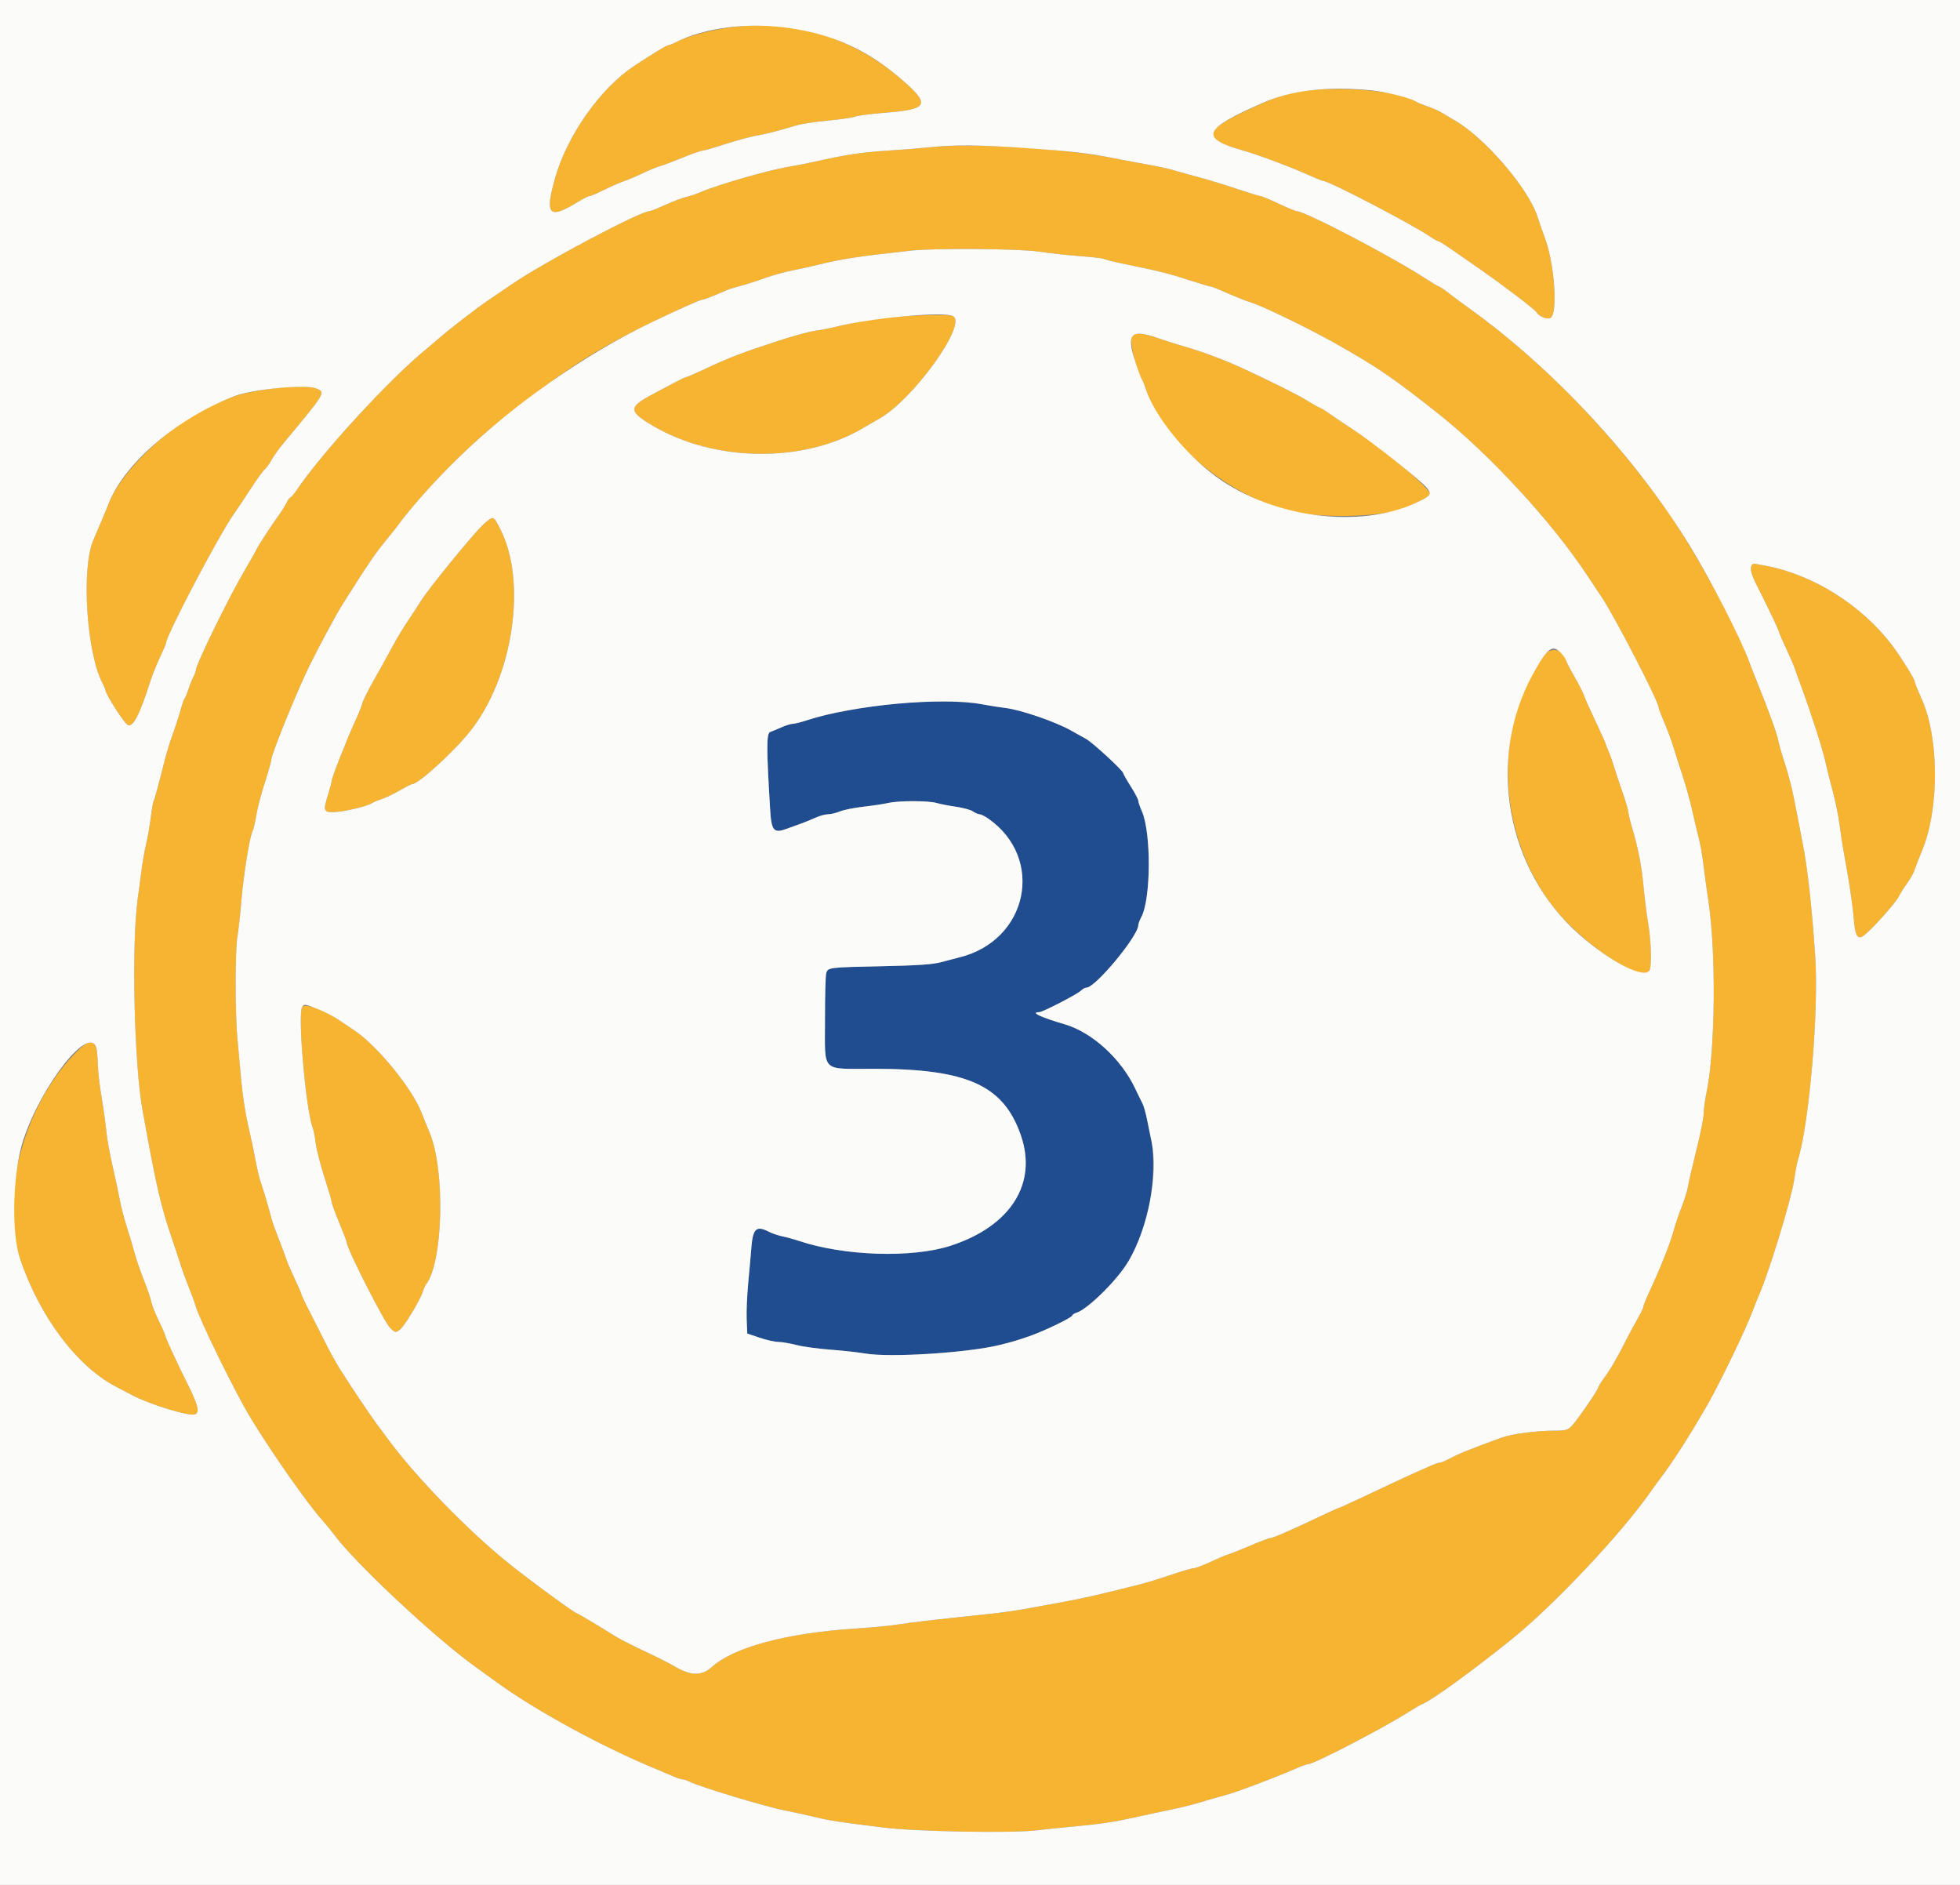
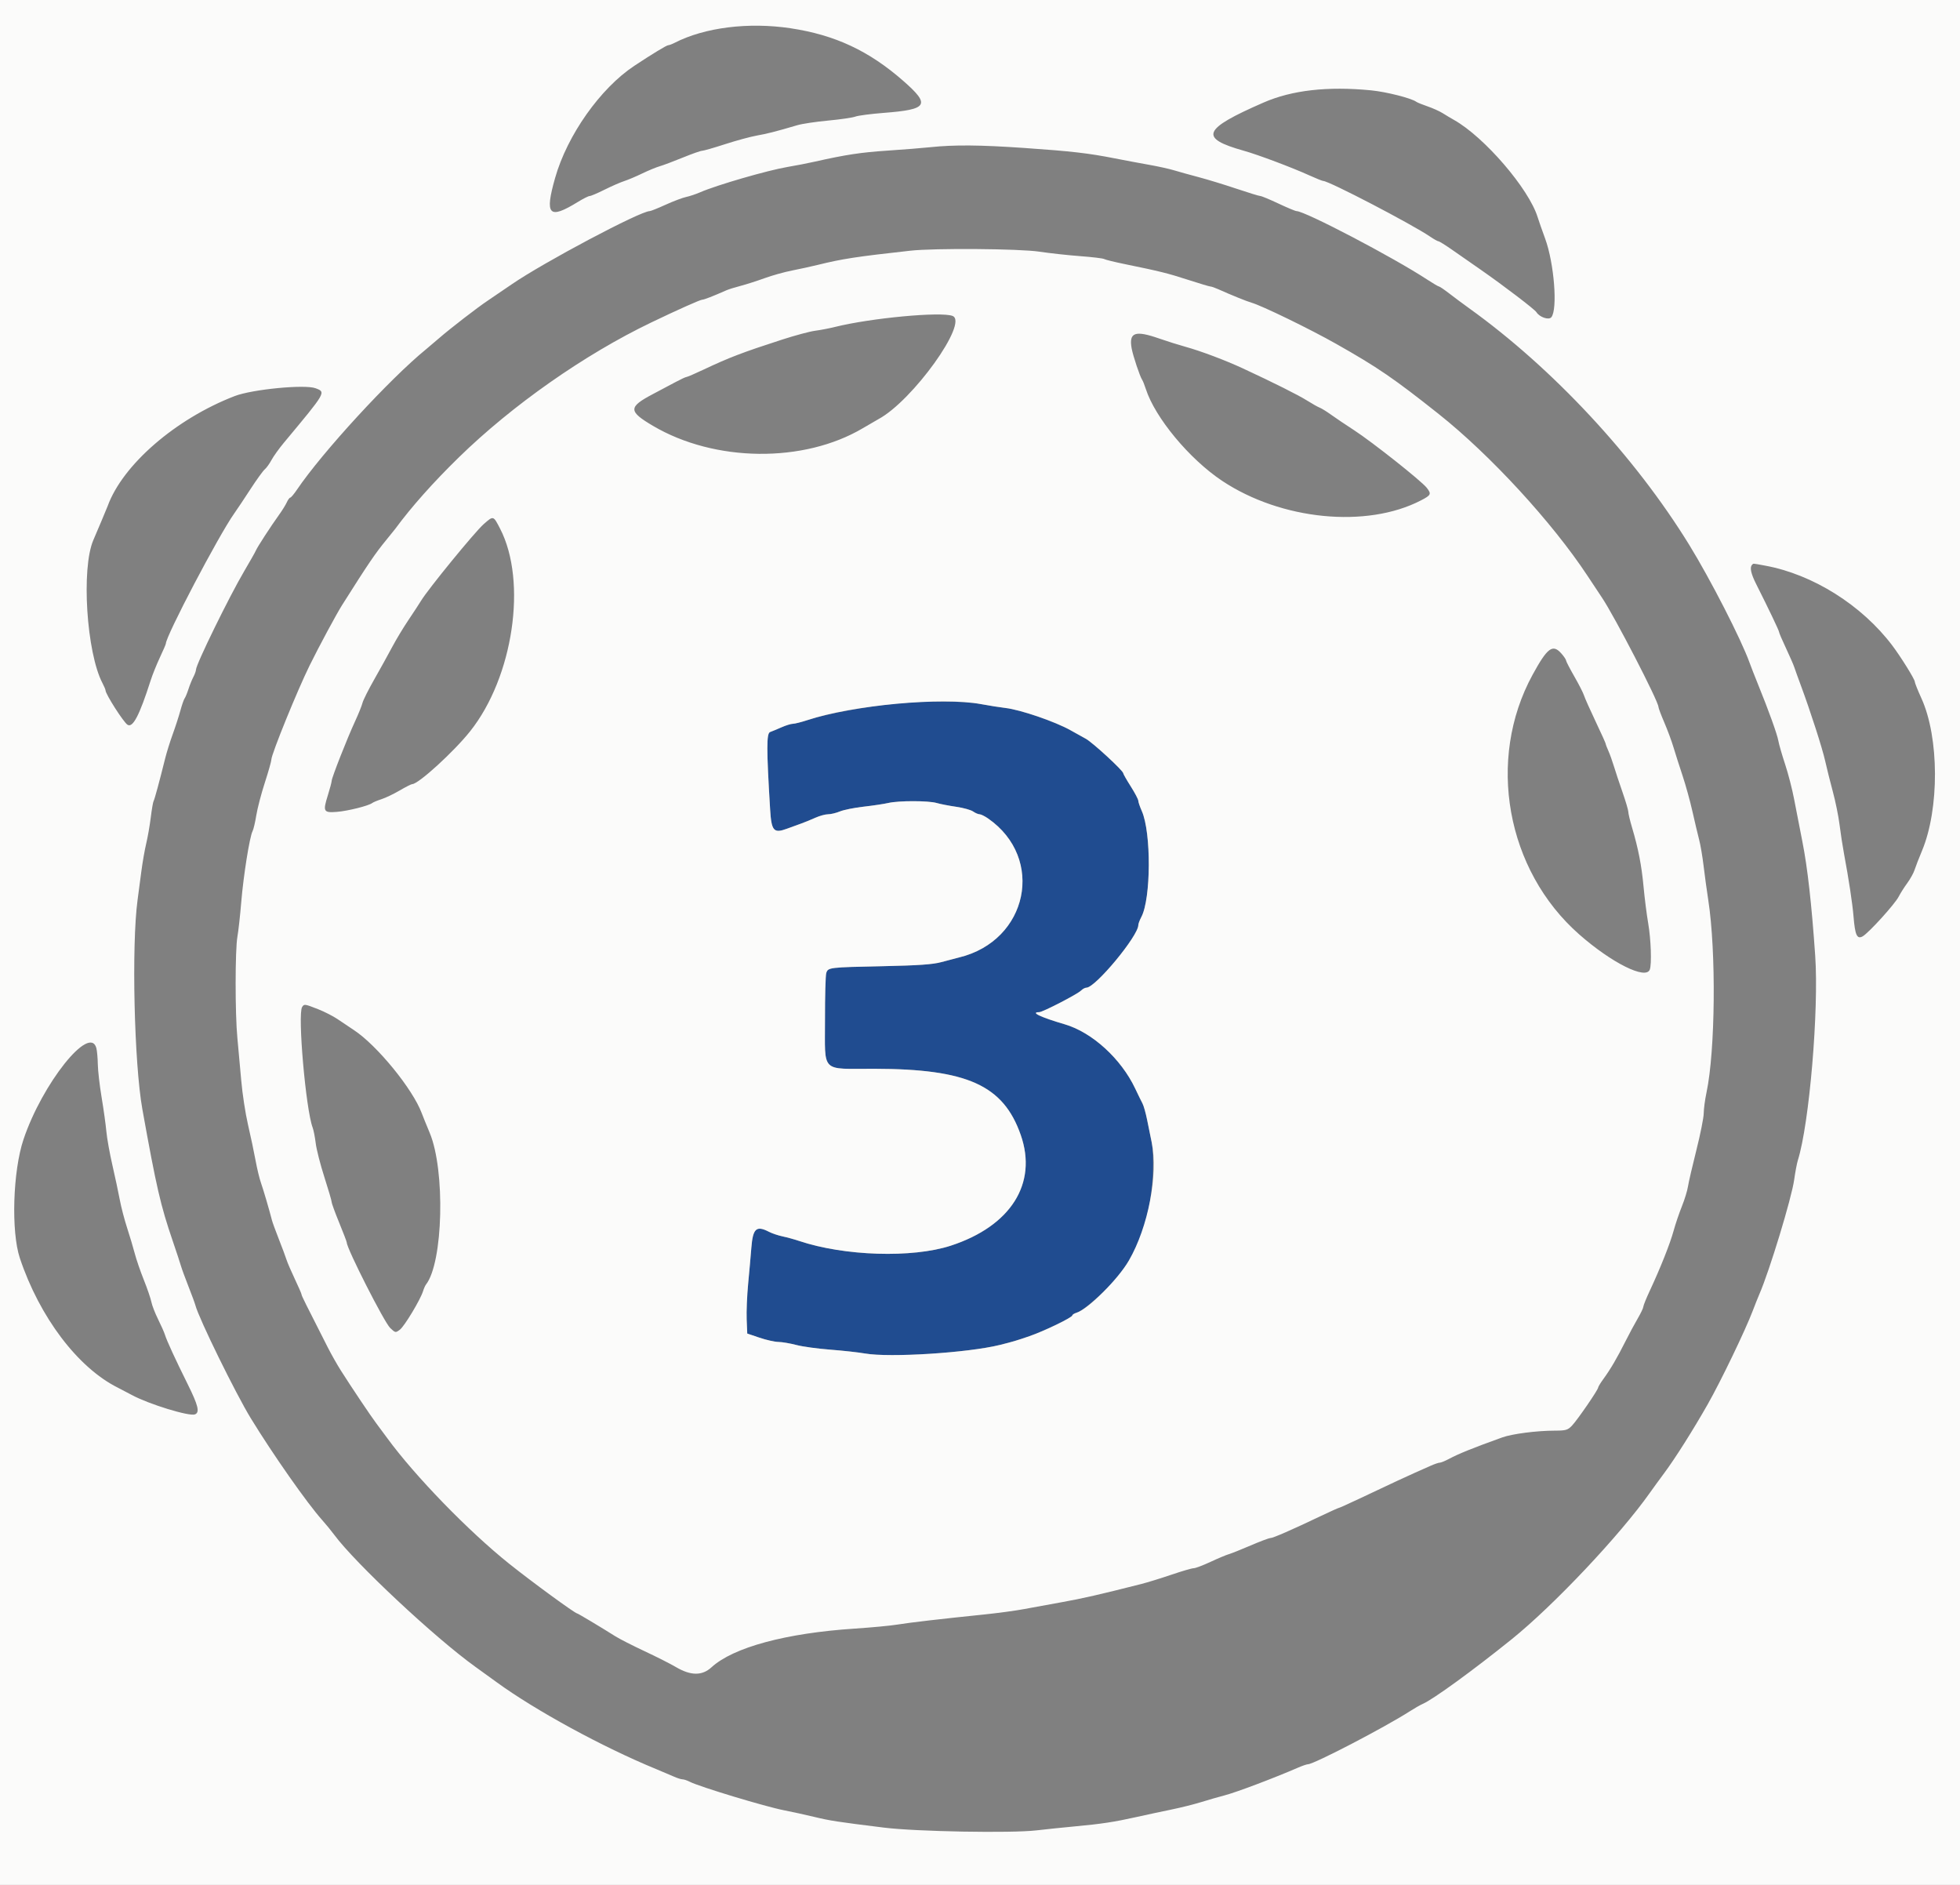
<svg xmlns="http://www.w3.org/2000/svg" id="svg" version="1.1" width="400" height="384.615" viewBox="0, 0, 400,384.615">
  <rect x="0" y="0" width="400" height="384.615" fill="#808080" stroke="none" />
  <g id="svgg">
-     <path id="path0" d="M147.837 5.771 C 143.873 6.411,140.016 7.537,137.692 8.732 C 137.163 9.003,136.570 9.227,136.373 9.228 C 136.043 9.231,133.115 11.008,129.456 13.427 C 122.530 18.007,115.764 27.582,113.287 36.313 C 111.125 43.929,112.006 44.853,117.945 41.199 C 119.016 40.539,120.094 40.000,120.341 40.000 C 120.587 40.000,121.952 39.418,123.375 38.707 C 124.798 37.996,126.601 37.207,127.383 36.953 C 128.165 36.700,129.820 36.001,131.061 35.400 C 132.301 34.799,133.912 34.134,134.639 33.923 C 135.366 33.712,137.486 32.916,139.348 32.155 C 141.211 31.393,142.978 30.769,143.274 30.769 C 143.571 30.769,145.681 30.163,147.964 29.423 C 150.247 28.683,153.154 27.894,154.423 27.669 C 156.577 27.289,158.364 26.832,162.732 25.544 C 163.706 25.256,166.537 24.832,169.024 24.601 C 171.511 24.369,174.003 24.005,174.561 23.792 C 175.120 23.579,177.740 23.237,180.385 23.032 C 189.366 22.336,189.935 21.418,184.398 16.555 C 173.987 7.413,161.142 3.625,147.837 5.771 M266.731 18.471 C 262.951 18.879,259.754 19.960,253.768 22.855 C 245.384 26.910,245.398 28.390,253.846 30.762 C 256.756 31.579,263.659 34.174,267.236 35.796 C 268.603 36.416,269.867 36.923,270.045 36.923 C 271.204 36.923,288.074 45.710,291.879 48.295 C 292.636 48.810,293.389 49.231,293.553 49.231 C 293.716 49.231,294.931 49.983,296.252 50.902 C 297.573 51.821,300.246 53.682,302.193 55.037 C 306.868 58.292,313.195 63.116,313.562 63.708 C 314.194 64.724,316.077 65.363,316.596 64.738 C 317.919 63.145,317.179 53.720,315.338 48.699 C 314.708 46.982,314.021 45.017,313.810 44.332 C 312.030 38.534,302.933 27.956,296.728 24.470 C 296.095 24.114,295.058 23.495,294.423 23.094 C 293.788 22.694,292.404 22.070,291.346 21.709 C 290.288 21.348,289.250 20.925,289.038 20.770 C 286.261 18.735,275.030 17.577,266.731 18.471 M189.886 30.035 C 188.237 30.209,184.302 30.523,181.141 30.733 C 175.705 31.094,172.580 31.567,166.346 32.973 C 164.865 33.307,162.356 33.796,160.769 34.059 C 156.753 34.726,146.239 37.771,142.885 39.239 C 142.038 39.610,140.744 40.042,140.008 40.199 C 139.272 40.356,137.390 41.068,135.825 41.781 C 134.261 42.494,132.807 43.077,132.595 43.077 C 130.667 43.077,110.878 53.574,104.423 58.021 C 102.731 59.187,100.567 60.660,99.615 61.293 C 97.455 62.732,91.944 66.982,89.582 69.032 C 88.603 69.882,87.421 70.887,86.954 71.266 C 79.580 77.265,65.774 92.277,60.616 99.904 C 60.008 100.803,59.389 101.538,59.240 101.538 C 59.091 101.538,58.770 101.977,58.525 102.513 C 58.281 103.049,57.554 104.218,56.909 105.109 C 55.299 107.337,52.495 111.657,52.222 112.331 C 52.098 112.635,51.028 114.529,49.843 116.538 C 46.763 121.764,40.003 135.571,39.998 136.649 C 39.996 136.906,39.756 137.575,39.463 138.136 C 39.170 138.697,38.716 139.822,38.454 140.636 C 38.191 141.450,37.844 142.288,37.683 142.500 C 37.521 142.712,37.129 143.837,36.812 145.000 C 36.494 146.163,35.790 148.335,35.246 149.827 C 34.703 151.318,34.002 153.568,33.690 154.827 C 32.512 159.569,31.542 163.145,31.345 163.463 C 31.233 163.644,30.974 165.146,30.770 166.800 C 30.565 168.454,30.148 170.846,29.842 172.115 C 29.536 173.385,29.083 175.981,28.836 177.885 C 28.588 179.788,28.245 182.385,28.074 183.654 C 26.826 192.906,27.381 217.033,29.055 226.346 C 31.926 242.318,32.773 245.991,35.266 253.269 C 35.990 255.385,36.732 257.635,36.914 258.269 C 37.097 258.904,37.793 260.808,38.461 262.500 C 39.129 264.192,39.766 265.923,39.877 266.346 C 40.581 269.041,48.075 284.323,51.187 289.410 C 55.689 296.768,62.693 306.757,65.733 310.155 C 66.508 311.022,67.620 312.379,68.204 313.170 C 72.468 318.952,88.783 334.215,97.005 340.112 C 98.123 340.915,100.077 342.327,101.346 343.251 C 109.273 349.024,122.985 356.496,133.846 360.962 C 135.221 361.528,136.892 362.235,137.558 362.534 C 138.225 362.832,139.004 363.078,139.289 363.079 C 139.574 363.081,140.240 363.304,140.769 363.575 C 142.748 364.590,156.206 368.660,160.028 369.399 C 161.599 369.703,164.356 370.306,166.154 370.740 C 169.440 371.532,170.836 371.747,180.385 372.929 C 186.983 373.746,206.371 374.096,211.538 373.492 C 213.548 373.257,217.096 372.889,219.423 372.673 C 224.838 372.171,227.403 371.781,231.923 370.772 C 233.933 370.323,237.135 369.638,239.038 369.249 C 240.942 368.860,243.712 368.166,245.192 367.708 C 246.673 367.249,248.778 366.645,249.869 366.364 C 252.222 365.760,259.946 362.847,264.883 360.701 C 265.770 360.316,266.694 360.000,266.935 360.000 C 268.131 360.000,282.631 352.459,287.692 349.205 C 288.644 348.593,289.845 347.908,290.361 347.682 C 292.507 346.743,300.559 340.893,308.462 334.531 C 317.077 327.595,330.605 313.262,336.731 304.579 C 337.365 303.680,338.668 301.892,339.625 300.607 C 341.864 297.599,345.501 291.848,348.520 286.538 C 351.162 281.893,356.186 271.464,357.691 267.500 C 358.173 266.231,358.794 264.673,359.071 264.038 C 361.093 259.409,365.637 244.477,366.152 240.769 C 366.373 239.183,366.716 237.365,366.916 236.731 C 369.252 229.296,371.217 206.088,370.449 194.995 C 369.722 184.491,368.880 177.005,367.832 171.731 C 367.285 168.981,366.527 165.087,366.147 163.077 C 365.767 161.067,364.941 157.865,364.311 155.962 C 363.681 154.058,363.058 151.894,362.927 151.154 C 362.688 149.804,360.961 145.013,358.769 139.615 C 358.124 138.029,357.348 136.038,357.043 135.192 C 354.407 127.871,345.553 111.682,339.730 103.534 C 328.284 87.520,314.304 73.288,299.801 62.885 C 298.621 62.038,296.817 60.697,295.792 59.904 C 294.767 59.111,293.814 58.462,293.674 58.462 C 293.534 58.462,292.430 57.813,291.220 57.019 C 284.359 52.521,266.328 43.077,264.600 43.077 C 264.371 43.077,262.713 42.385,260.915 41.538 C 259.118 40.692,257.452 40.000,257.214 40.000 C 256.975 40.000,254.779 39.327,252.333 38.504 C 249.886 37.682,246.413 36.620,244.615 36.146 C 242.817 35.671,240.557 35.043,239.592 34.750 C 238.627 34.457,236.377 33.959,234.592 33.644 C 232.807 33.329,229.615 32.730,227.500 32.315 C 217.078 30.267,198.399 29.135,189.886 30.035 M212.110 51.353 C 214.222 51.671,217.969 52.082,220.437 52.266 C 222.905 52.450,225.111 52.716,225.340 52.857 C 225.568 52.998,227.446 53.460,229.512 53.883 C 236.760 55.369,238.304 55.752,242.470 57.101 C 244.780 57.849,246.831 58.462,247.027 58.462 C 247.223 58.462,247.929 58.706,248.596 59.005 C 251.277 60.207,254.477 61.503,255.385 61.756 C 257.447 62.329,267.276 67.106,272.692 70.168 C 281.140 74.944,284.489 77.235,293.624 84.489 C 304.127 92.829,316.761 106.560,323.942 117.439 C 325.221 119.376,326.560 121.394,326.916 121.923 C 329.483 125.729,338.462 143.099,338.462 144.260 C 338.462 144.479,338.998 145.903,339.653 147.425 C 340.309 148.947,341.155 151.231,341.533 152.500 C 341.912 153.769,342.741 156.365,343.376 158.269 C 344.011 160.173,344.920 163.462,345.396 165.577 C 345.871 167.692,346.487 170.288,346.764 171.346 C 347.041 172.404,347.452 174.827,347.678 176.731 C 347.904 178.635,348.330 181.750,348.625 183.654 C 350.256 194.174,350.070 214.416,348.265 222.935 C 347.958 224.388,347.703 226.293,347.699 227.168 C 347.695 228.044,347.023 231.419,346.204 234.668 C 345.386 237.918,344.611 241.269,344.483 242.115 C 344.355 242.962,343.797 244.779,343.243 246.154 C 342.689 247.529,341.927 249.779,341.550 251.154 C 340.828 253.788,338.880 258.693,336.693 263.380 C 335.973 264.922,335.379 266.393,335.372 266.649 C 335.365 266.906,334.852 267.981,334.231 269.038 C 333.611 270.096,332.495 272.173,331.751 273.654 C 330.036 277.069,328.672 279.402,327.264 281.326 C 326.654 282.161,326.154 282.976,326.154 283.138 C 326.154 283.582,321.983 289.658,320.849 290.865 C 319.962 291.810,319.586 291.923,317.332 291.926 C 313.642 291.930,308.609 292.578,306.579 293.310 C 300.535 295.487,297.690 296.635,295.693 297.702 C 294.911 298.120,294.072 298.462,293.828 298.462 C 293.585 298.462,292.754 298.744,291.981 299.089 C 291.209 299.435,289.798 300.060,288.846 300.480 C 287.133 301.234,284.498 302.463,277.197 305.913 C 275.127 306.892,273.343 307.692,273.233 307.692 C 273.123 307.692,271.442 308.450,269.497 309.376 C 263.547 312.210,259.799 313.846,259.259 313.846 C 258.977 313.846,257.167 314.525,255.238 315.355 C 253.309 316.185,251.298 316.988,250.769 317.139 C 250.240 317.290,248.561 317.995,247.037 318.707 C 245.513 319.418,243.971 320.000,243.609 320.000 C 243.248 320.000,241.206 320.594,239.072 321.321 C 236.938 322.047,234.154 322.905,232.885 323.228 C 224.523 325.351,220.801 326.202,216.731 326.924 C 214.192 327.374,210.731 328.007,209.038 328.330 C 207.346 328.654,203.625 329.158,200.769 329.450 C 191.983 330.350,185.691 331.082,183.077 331.509 C 181.702 331.734,177.808 332.099,174.423 332.322 C 160.399 333.243,149.644 336.149,145.201 340.218 C 143.273 341.983,140.956 341.957,137.885 340.137 C 136.827 339.510,133.971 338.066,131.538 336.928 C 129.106 335.790,126.423 334.422,125.577 333.887 C 122.663 332.048,117.954 329.231,117.793 329.231 C 117.358 329.231,108.538 322.783,103.900 319.074 C 95.601 312.438,84.703 301.212,79.038 293.465 C 78.404 292.597,77.402 291.246,76.811 290.462 C 75.653 288.925,71.703 283.037,69.536 279.615 C 68.799 278.452,67.623 276.375,66.923 275.000 C 62.309 265.938,61.543 264.394,61.541 264.149 C 61.540 263.999,60.923 262.578,60.170 260.993 C 59.418 259.408,58.651 257.627,58.466 257.036 C 58.281 256.445,57.585 254.577,56.919 252.885 C 56.254 251.192,55.621 249.462,55.512 249.038 C 54.959 246.873,53.734 242.704,53.252 241.346 C 52.951 240.500,52.452 238.423,52.143 236.731 C 51.833 235.038,51.146 231.788,50.615 229.508 C 50.085 227.228,49.462 223.161,49.232 220.470 C 49.002 217.779,48.648 213.883,48.445 211.812 C 47.967 206.923,47.971 193.813,48.451 191.128 C 48.656 189.979,49.010 186.788,49.237 184.038 C 49.678 178.703,50.952 170.711,51.537 169.619 C 51.731 169.255,52.075 167.802,52.301 166.389 C 52.526 164.977,53.312 161.966,54.048 159.699 C 54.783 157.432,55.382 155.317,55.380 155.000 C 55.373 153.929,60.694 140.839,63.196 135.775 C 65.150 131.819,68.654 125.305,69.820 123.462 C 75.284 114.820,76.558 112.947,78.951 110.035 C 79.749 109.064,80.530 108.096,80.685 107.885 C 85.789 100.951,94.669 91.750,101.587 86.226 C 116.417 74.383,122.743 70.448,139.038 62.928 C 141.154 61.951,143.079 61.153,143.316 61.153 C 143.690 61.154,145.556 60.427,148.269 59.225 C 148.692 59.037,149.990 58.634,151.154 58.329 C 152.317 58.023,154.520 57.318,156.049 56.761 C 157.578 56.204,160.088 55.503,161.626 55.203 C 163.164 54.904,165.548 54.381,166.923 54.043 C 171.943 52.807,174.689 52.386,185.769 51.156 C 190.699 50.609,208.031 50.738,212.110 51.353 M183.077 64.627 C 179.365 64.916,174.216 65.764,170.385 66.718 C 169.221 67.007,167.404 67.356,166.346 67.492 C 165.288 67.629,162.260 68.440,159.615 69.296 C 151.498 71.923,148.848 72.936,143.566 75.429 C 141.826 76.251,140.266 76.923,140.102 76.923 C 139.937 76.923,138.938 77.387,137.882 77.953 C 136.826 78.520,134.757 79.618,133.284 80.393 C 128.198 83.070,128.193 83.904,133.241 86.884 C 145.853 94.329,164.008 94.534,176.106 87.367 C 177.507 86.537,178.933 85.708,179.275 85.525 C 186.229 81.802,197.749 65.752,194.392 64.464 C 193.627 64.171,187.874 64.254,183.077 64.627 M230.951 68.880 C 230.556 70.125,232.000 75.943,233.092 77.500 C 233.240 77.712,233.577 78.553,233.840 79.369 C 237.602 91.040,252.789 102.933,266.346 104.824 C 273.171 105.776,283.087 105.202,286.754 103.644 C 289.249 102.583,291.702 101.240,291.827 100.866 C 292.152 99.889,282.735 91.933,276.346 87.787 C 274.654 86.689,272.534 85.261,271.635 84.614 C 270.736 83.967,269.698 83.324,269.327 83.185 C 268.957 83.045,267.788 82.388,266.731 81.724 C 264.936 80.596,259.969 78.109,253.654 75.176 C 250.109 73.529,245.031 71.618,241.923 70.761 C 240.548 70.382,238.138 69.623,236.567 69.075 C 233.000 67.828,231.303 67.769,230.951 68.880 M53.077 79.665 C 48.868 80.408,48.447 80.536,44.038 82.419 C 34.912 86.316,24.590 96.066,21.972 103.261 C 21.816 103.692,19.852 108.357,19.056 110.192 C 16.551 115.961,17.655 133.214,20.926 139.423 C 21.260 140.058,21.535 140.711,21.536 140.874 C 21.542 141.633,25.188 147.343,26.012 147.882 C 27.099 148.595,28.452 146.012,30.744 138.846 C 31.116 137.683,31.967 135.570,32.634 134.151 C 33.300 132.732,33.846 131.467,33.846 131.341 C 33.846 129.790,44.647 109.222,47.779 104.808 C 48.379 103.962,49.887 101.703,51.129 99.789 C 52.372 97.875,53.677 96.069,54.030 95.776 C 54.383 95.483,55.001 94.626,55.404 93.872 C 55.807 93.117,56.962 91.509,57.972 90.298 C 66.614 79.930,66.550 80.039,64.408 79.225 C 62.914 78.657,57.626 78.862,53.077 79.665 M98.692 106.969 C 96.897 108.550,87.393 120.176,85.937 122.573 C 85.528 123.247,84.363 125.026,83.350 126.526 C 82.337 128.026,80.844 130.503,80.033 132.030 C 79.222 133.558,77.581 136.525,76.386 138.623 C 75.190 140.721,74.107 142.885,73.977 143.431 C 73.848 143.977,73.159 145.681,72.448 147.220 C 70.844 150.686,67.694 158.706,67.687 159.339 C 67.685 159.597,67.333 160.923,66.906 162.286 C 65.865 165.607,66.013 165.879,68.751 165.665 C 70.965 165.492,75.239 164.423,75.962 163.861 C 76.173 163.696,77.026 163.342,77.858 163.074 C 78.689 162.806,80.363 162.005,81.576 161.293 C 82.790 160.582,83.939 160.000,84.130 160.000 C 85.386 160.000,92.608 153.413,95.937 149.231 C 104.748 138.161,107.636 118.684,102.067 107.889 C 100.669 105.178,100.713 105.190,98.692 106.969 M357.564 115.256 C 357.055 115.766,357.328 117.049,358.400 119.177 C 360.963 124.264,363.077 128.690,363.077 128.968 C 363.077 129.132,363.704 130.600,364.471 132.229 C 365.238 133.859,366.008 135.625,366.183 136.154 C 366.357 136.683,366.950 138.327,367.500 139.808 C 369.460 145.083,371.916 152.704,372.484 155.274 C 372.802 156.710,373.506 159.529,374.049 161.538 C 374.593 163.548,375.208 166.577,375.416 168.269 C 375.625 169.962,376.038 172.644,376.334 174.231 C 377.310 179.457,378.056 184.383,378.272 187.024 C 378.582 190.825,378.982 191.700,380.121 191.072 C 381.339 190.401,386.692 184.508,387.482 182.970 C 387.832 182.288,388.624 181.038,389.243 180.192 C 389.861 179.346,390.532 178.135,390.732 177.500 C 390.933 176.865,391.611 175.117,392.240 173.615 C 395.816 165.069,395.765 150.481,392.131 142.507 C 391.382 140.864,390.768 139.325,390.767 139.087 C 390.764 138.592,387.924 134.026,386.192 131.731 C 379.965 123.479,369.958 117.194,360.218 115.416 C 357.516 114.923,357.875 114.945,357.564 115.256 M315.297 133.558 C 304.817 147.369,305.279 169.124,316.373 184.239 C 322.245 192.239,335.449 201.087,336.690 197.853 C 337.108 196.764,336.936 191.715,336.369 188.416 C 336.064 186.643,335.638 183.288,335.422 180.962 C 335.016 176.584,334.351 173.169,333.059 168.819 C 332.646 167.429,332.308 166.009,332.308 165.664 C 332.308 165.319,331.776 163.514,331.127 161.653 C 330.477 159.792,329.684 157.404,329.365 156.346 C 329.045 155.288,328.538 153.878,328.238 153.211 C 327.938 152.545,327.692 151.898,327.692 151.774 C 327.692 151.650,326.766 149.600,325.633 147.217 C 324.501 144.834,323.439 142.452,323.274 141.923 C 323.109 141.394,322.219 139.646,321.295 138.039 C 320.371 136.432,319.610 134.961,319.603 134.770 C 319.529 132.659,316.604 131.835,315.297 133.558 M61.660 205.481 C 60.711 206.958,62.411 226.417,63.809 230.096 C 64.001 230.599,64.283 232.039,64.435 233.294 C 64.588 234.550,65.381 237.654,66.198 240.192 C 67.015 242.731,67.685 245.023,67.688 245.287 C 67.690 245.550,68.385 247.454,69.231 249.518 C 70.077 251.581,70.769 253.392,70.769 253.543 C 70.769 254.767,78.412 269.809,79.624 270.970 C 80.680 271.982,80.728 271.990,81.613 271.322 C 82.543 270.621,85.809 265.187,86.338 263.462 C 86.500 262.933,86.769 262.327,86.935 262.115 C 90.440 257.661,90.901 238.823,87.693 231.154 C 87.030 229.567,86.296 227.758,86.063 227.134 C 84.231 222.221,76.953 213.307,72.238 210.201 C 71.324 209.599,69.835 208.600,68.928 207.981 C 66.014 205.991,62.179 204.672,61.660 205.481 M15.174 215.082 C 4.811 225.854,-0.109 244.281,4.054 256.731 C 8.079 268.766,15.880 279.079,24.038 283.152 C 24.673 283.469,25.971 284.149,26.923 284.664 C 30.358 286.523,38.617 289.058,39.781 288.611 C 40.805 288.218,40.466 286.803,38.307 282.454 C 35.778 277.360,34.035 273.574,33.664 272.368 C 33.512 271.873,32.881 270.447,32.262 269.199 C 31.643 267.951,31.027 266.366,30.895 265.677 C 30.762 264.987,30.071 262.967,29.360 261.188 C 28.648 259.408,27.813 256.979,27.505 255.789 C 27.197 254.599,26.494 252.247,25.944 250.562 C 25.394 248.878,24.719 246.288,24.444 244.808 C 24.168 243.327,23.492 240.160,22.942 237.770 C 22.391 235.380,21.834 232.265,21.703 230.847 C 21.573 229.429,21.136 226.300,20.733 223.892 C 20.330 221.485,19.983 218.456,19.962 217.162 C 19.876 211.887,18.727 211.388,15.174 215.082 " stroke="none" fill="#f7b430" fill-rule="evenodd" />
    <path id="path1" d="M180.000 143.896 C 173.638 144.736,168.161 145.831,164.808 146.934 C 163.538 147.351,162.188 147.692,161.806 147.692 C 161.424 147.692,160.386 148.013,159.498 148.405 C 158.611 148.797,157.562 149.232,157.168 149.371 C 156.416 149.637,156.416 152.751,157.166 165.124 C 157.435 169.574,157.890 170.102,160.594 169.105 C 161.431 168.796,162.721 168.328,163.462 168.064 C 164.202 167.801,165.519 167.263,166.388 166.870 C 167.258 166.476,168.431 166.154,168.997 166.154 C 169.562 166.154,170.648 165.893,171.411 165.575 C 172.173 165.256,174.354 164.819,176.257 164.604 C 178.160 164.388,180.430 164.047,181.301 163.846 C 183.413 163.358,189.477 163.363,191.156 163.854 C 191.895 164.070,193.685 164.418,195.133 164.627 C 196.581 164.836,198.134 165.265,198.584 165.581 C 199.034 165.896,199.630 166.154,199.909 166.154 C 200.188 166.154,200.971 166.540,201.650 167.011 C 213.336 175.130,209.813 191.967,195.716 195.374 C 195.005 195.546,193.385 195.971,192.115 196.320 C 190.381 196.796,187.421 197.003,180.192 197.154 C 169.139 197.385,168.990 197.403,168.623 198.557 C 168.473 199.032,168.357 203.308,168.365 208.059 C 168.385 219.108,167.349 218.073,178.408 218.089 C 197.408 218.116,204.767 221.440,208.316 231.597 C 211.776 241.501,206.287 250.184,194.038 254.183 C 186.190 256.745,172.309 256.311,163.077 253.215 C 162.125 252.895,160.613 252.480,159.717 252.291 C 158.821 252.103,157.574 251.683,156.947 251.359 C 154.350 250.016,153.650 250.647,153.336 254.615 C 153.211 256.202,152.918 259.490,152.686 261.923 C 152.454 264.356,152.317 267.644,152.382 269.231 L 152.500 272.115 155.000 272.961 C 156.375 273.427,158.113 273.816,158.862 273.827 C 159.610 273.837,161.255 274.118,162.515 274.449 C 163.776 274.781,166.885 275.209,169.423 275.401 C 171.962 275.593,175.163 275.946,176.538 276.186 C 181.580 277.065,197.531 276.053,204.038 274.441 C 206.656 273.793,207.490 273.545,210.096 272.645 C 213.131 271.597,218.846 268.830,218.846 268.409 C 218.846 268.255,219.236 268.009,219.712 267.864 C 220.833 267.520,223.351 265.468,226.362 262.442 C 231.763 257.013,234.858 249.026,235.281 239.423 C 235.387 237.005,235.282 234.286,235.035 233.077 C 234.798 231.913,234.376 229.837,234.097 228.462 C 233.818 227.087,233.403 225.615,233.175 225.192 C 232.947 224.769,232.270 223.385,231.670 222.115 C 228.796 216.039,222.894 210.655,217.308 209.016 C 212.380 207.571,210.201 206.538,212.076 206.538 C 212.785 206.538,219.863 202.884,220.620 202.128 C 220.944 201.804,221.439 201.538,221.719 201.538 C 223.551 201.538,232.300 190.989,232.310 188.768 C 232.311 188.494,232.589 187.750,232.926 187.115 C 234.907 183.394,234.968 169.880,233.024 165.502 C 232.630 164.614,232.306 163.663,232.304 163.386 C 232.302 163.110,231.610 161.796,230.766 160.465 C 229.921 159.135,229.231 157.925,229.231 157.776 C 229.231 157.257,222.990 151.509,221.598 150.747 C 220.825 150.323,219.413 149.539,218.462 149.004 C 215.312 147.234,208.228 144.811,205.192 144.464 C 204.135 144.344,201.885 143.988,200.192 143.675 C 195.934 142.885,186.906 142.983,180.000 143.896 " stroke="none" fill="#204c90" fill-rule="evenodd" />
    <path id="path2" d="M0.000 192.308 L 0.000 384.615 200.000 384.615 L 400.000 384.615 400.000 192.308 L 400.000 0.000 200.000 0.000 L 0.000 0.000 0.000 192.308 M161.346 5.768 C 170.435 7.136,177.365 10.380,184.398 16.555 C 189.935 21.418,189.366 22.336,180.385 23.032 C 177.740 23.237,175.120 23.579,174.561 23.792 C 174.003 24.005,171.511 24.369,169.024 24.601 C 166.537 24.832,163.706 25.256,162.732 25.544 C 158.364 26.832,156.577 27.289,154.423 27.669 C 153.154 27.894,150.247 28.683,147.964 29.423 C 145.681 30.163,143.571 30.769,143.274 30.769 C 142.978 30.769,141.211 31.393,139.348 32.155 C 137.486 32.916,135.366 33.712,134.639 33.923 C 133.912 34.134,132.301 34.799,131.061 35.400 C 129.820 36.001,128.165 36.700,127.383 36.953 C 126.601 37.207,124.798 37.996,123.375 38.707 C 121.952 39.418,120.587 40.000,120.341 40.000 C 120.094 40.000,119.016 40.539,117.945 41.199 C 112.006 44.853,111.125 43.929,113.287 36.313 C 115.764 27.582,122.530 18.007,129.456 13.427 C 133.115 11.008,136.043 9.231,136.373 9.228 C 136.570 9.227,137.163 9.003,137.692 8.732 C 143.777 5.602,152.768 4.476,161.346 5.768 M279.808 18.434 C 282.912 18.736,288.030 20.031,289.038 20.770 C 289.250 20.925,290.288 21.348,291.346 21.709 C 292.404 22.070,293.788 22.694,294.423 23.094 C 295.058 23.495,296.095 24.114,296.728 24.470 C 302.933 27.956,312.030 38.534,313.810 44.332 C 314.021 45.017,314.708 46.982,315.338 48.699 C 317.179 53.720,317.919 63.145,316.596 64.738 C 316.077 65.363,314.194 64.724,313.562 63.708 C 313.195 63.116,306.868 58.292,302.193 55.037 C 300.246 53.682,297.573 51.821,296.252 50.902 C 294.931 49.983,293.716 49.231,293.553 49.231 C 293.389 49.231,292.636 48.810,291.879 48.295 C 288.074 45.710,271.204 36.923,270.045 36.923 C 269.867 36.923,268.603 36.416,267.236 35.796 C 263.659 34.174,256.756 31.579,253.846 30.762 C 244.644 28.178,245.387 26.368,257.885 20.919 C 263.668 18.397,270.945 17.573,279.808 18.434 M209.038 30.193 C 218.712 30.864,222.090 31.252,227.500 32.315 C 229.615 32.730,232.807 33.329,234.592 33.644 C 236.377 33.959,238.627 34.457,239.592 34.750 C 240.557 35.043,242.817 35.671,244.615 36.146 C 246.413 36.620,249.886 37.682,252.333 38.504 C 254.779 39.327,256.975 40.000,257.214 40.000 C 257.452 40.000,259.118 40.692,260.915 41.538 C 262.713 42.385,264.371 43.077,264.600 43.077 C 266.328 43.077,284.359 52.521,291.220 57.019 C 292.430 57.813,293.534 58.462,293.674 58.462 C 293.814 58.462,294.767 59.111,295.792 59.904 C 296.817 60.697,298.621 62.038,299.801 62.885 C 316.881 75.136,333.627 93.130,344.724 111.154 C 349.062 118.200,355.325 130.422,357.043 135.192 C 357.348 136.038,358.124 138.029,358.769 139.615 C 360.961 145.013,362.688 149.804,362.927 151.154 C 363.058 151.894,363.681 154.058,364.311 155.962 C 364.941 157.865,365.767 161.067,366.147 163.077 C 366.527 165.087,367.285 168.981,367.832 171.731 C 368.880 177.005,369.722 184.491,370.449 194.995 C 371.217 206.088,369.252 229.296,366.916 236.731 C 366.716 237.365,366.373 239.183,366.152 240.769 C 365.637 244.477,361.093 259.409,359.071 264.038 C 358.794 264.673,358.173 266.231,357.691 267.500 C 356.186 271.464,351.162 281.893,348.520 286.538 C 345.501 291.848,341.864 297.599,339.625 300.607 C 338.668 301.892,337.365 303.680,336.731 304.579 C 330.605 313.262,317.077 327.595,308.462 334.531 C 300.559 340.893,292.507 346.743,290.361 347.682 C 289.845 347.908,288.644 348.593,287.692 349.205 C 282.631 352.459,268.131 360.000,266.935 360.000 C 266.694 360.000,265.770 360.316,264.883 360.701 C 259.946 362.847,252.222 365.760,249.869 366.364 C 248.778 366.645,246.673 367.249,245.192 367.708 C 243.712 368.166,240.942 368.860,239.038 369.249 C 237.135 369.638,233.933 370.323,231.923 370.772 C 227.403 371.781,224.838 372.171,219.423 372.673 C 217.096 372.889,213.548 373.257,211.538 373.492 C 206.371 374.096,186.983 373.746,180.385 372.929 C 170.836 371.747,169.440 371.532,166.154 370.740 C 164.356 370.306,161.599 369.703,160.028 369.399 C 156.206 368.660,142.748 364.590,140.769 363.575 C 140.240 363.304,139.574 363.081,139.289 363.079 C 139.004 363.078,138.225 362.832,137.558 362.534 C 136.892 362.235,135.221 361.528,133.846 360.962 C 122.985 356.496,109.273 349.024,101.346 343.251 C 100.077 342.327,98.123 340.915,97.005 340.112 C 88.783 334.215,72.468 318.952,68.204 313.170 C 67.620 312.379,66.508 311.022,65.733 310.155 C 62.693 306.757,55.689 296.768,51.187 289.410 C 48.075 284.323,40.581 269.041,39.877 266.346 C 39.766 265.923,39.129 264.192,38.461 262.500 C 37.793 260.808,37.097 258.904,36.914 258.269 C 36.732 257.635,35.990 255.385,35.266 253.269 C 32.773 245.991,31.926 242.318,29.055 226.346 C 27.381 217.033,26.826 192.906,28.074 183.654 C 28.245 182.385,28.588 179.788,28.836 177.885 C 29.083 175.981,29.536 173.385,29.842 172.115 C 30.148 170.846,30.565 168.454,30.770 166.800 C 30.974 165.146,31.233 163.644,31.345 163.463 C 31.542 163.145,32.512 159.569,33.690 154.827 C 34.002 153.568,34.703 151.318,35.246 149.827 C 35.790 148.335,36.494 146.163,36.812 145.000 C 37.129 143.837,37.521 142.712,37.683 142.500 C 37.844 142.288,38.191 141.450,38.454 140.636 C 38.716 139.822,39.170 138.697,39.463 138.136 C 39.756 137.575,39.996 136.906,39.998 136.649 C 40.003 135.571,46.763 121.764,49.843 116.538 C 51.028 114.529,52.098 112.635,52.222 112.331 C 52.495 111.657,55.299 107.337,56.909 105.109 C 57.554 104.218,58.281 103.049,58.525 102.513 C 58.770 101.977,59.091 101.538,59.240 101.538 C 59.389 101.538,60.008 100.803,60.616 99.904 C 65.774 92.277,79.580 77.265,86.954 71.266 C 87.421 70.887,88.603 69.882,89.582 69.032 C 91.944 66.982,97.455 62.732,99.615 61.293 C 100.567 60.660,102.731 59.187,104.423 58.021 C 110.878 53.574,130.667 43.077,132.595 43.077 C 132.807 43.077,134.261 42.494,135.825 41.781 C 137.390 41.068,139.272 40.356,140.008 40.199 C 140.744 40.042,142.038 39.610,142.885 39.239 C 146.239 37.771,156.753 34.726,160.769 34.059 C 162.356 33.796,164.865 33.307,166.346 32.973 C 172.580 31.567,175.705 31.094,181.141 30.733 C 184.302 30.523,188.237 30.209,189.886 30.035 C 194.721 29.524,200.016 29.568,209.038 30.193 M185.769 51.156 C 174.689 52.386,171.943 52.807,166.923 54.043 C 165.548 54.381,163.164 54.904,161.626 55.203 C 160.088 55.503,157.578 56.204,156.049 56.761 C 154.520 57.318,152.317 58.023,151.154 58.329 C 149.990 58.634,148.692 59.037,148.269 59.225 C 145.556 60.427,143.690 61.154,143.316 61.153 C 142.913 61.153,138.209 63.254,132.885 65.812 C 119.271 72.353,104.543 82.680,93.625 93.341 C 88.396 98.447,83.973 103.418,80.685 107.885 C 80.530 108.096,79.749 109.064,78.951 110.035 C 76.558 112.947,75.284 114.820,69.820 123.462 C 68.654 125.305,65.150 131.819,63.196 135.775 C 60.694 140.839,55.373 153.929,55.380 155.000 C 55.382 155.317,54.783 157.432,54.048 159.699 C 53.312 161.966,52.526 164.977,52.301 166.389 C 52.075 167.802,51.731 169.255,51.537 169.619 C 50.952 170.711,49.678 178.703,49.237 184.038 C 49.010 186.788,48.656 189.979,48.451 191.128 C 47.971 193.813,47.967 206.923,48.445 211.812 C 48.648 213.883,49.002 217.779,49.232 220.470 C 49.462 223.161,50.085 227.228,50.615 229.508 C 51.146 231.788,51.833 235.038,52.143 236.731 C 52.452 238.423,52.951 240.500,53.252 241.346 C 53.734 242.704,54.959 246.873,55.512 249.038 C 55.621 249.462,56.254 251.192,56.919 252.885 C 57.585 254.577,58.281 256.445,58.466 257.036 C 58.651 257.627,59.418 259.408,60.170 260.993 C 60.923 262.578,61.540 263.999,61.541 264.149 C 61.543 264.394,62.309 265.938,66.923 275.000 C 67.623 276.375,68.799 278.452,69.536 279.615 C 71.703 283.037,75.653 288.925,76.811 290.462 C 77.402 291.246,78.404 292.597,79.038 293.465 C 84.703 301.212,95.601 312.438,103.900 319.074 C 108.538 322.783,117.358 329.231,117.793 329.231 C 117.954 329.231,122.663 332.048,125.577 333.887 C 126.423 334.422,129.106 335.790,131.538 336.928 C 133.971 338.066,136.827 339.510,137.885 340.137 C 140.956 341.957,143.273 341.983,145.201 340.218 C 149.644 336.149,160.399 333.243,174.423 332.322 C 177.808 332.099,181.702 331.734,183.077 331.509 C 185.691 331.082,191.983 330.350,200.769 329.450 C 203.625 329.158,207.346 328.654,209.038 328.330 C 210.731 328.007,214.192 327.374,216.731 326.924 C 220.801 326.202,224.523 325.351,232.885 323.228 C 234.154 322.905,236.938 322.047,239.072 321.321 C 241.206 320.594,243.248 320.000,243.609 320.000 C 243.971 320.000,245.513 319.418,247.037 318.707 C 248.561 317.995,250.240 317.290,250.769 317.139 C 251.298 316.988,253.309 316.185,255.238 315.355 C 257.167 314.525,258.977 313.846,259.259 313.846 C 259.799 313.846,263.547 312.210,269.497 309.376 C 271.442 308.450,273.123 307.692,273.233 307.692 C 273.343 307.692,275.127 306.892,277.197 305.913 C 284.498 302.463,287.133 301.234,288.846 300.480 C 289.798 300.060,291.209 299.435,291.981 299.089 C 292.754 298.744,293.585 298.462,293.828 298.462 C 294.072 298.462,294.911 298.120,295.693 297.702 C 297.690 296.635,300.535 295.487,306.579 293.310 C 308.609 292.578,313.642 291.930,317.332 291.926 C 319.586 291.923,319.962 291.810,320.849 290.865 C 321.983 289.658,326.154 283.582,326.154 283.138 C 326.154 282.976,326.654 282.161,327.264 281.326 C 328.672 279.402,330.036 277.069,331.751 273.654 C 332.495 272.173,333.611 270.096,334.231 269.038 C 334.852 267.981,335.365 266.906,335.372 266.649 C 335.379 266.393,335.973 264.922,336.693 263.380 C 338.880 258.693,340.828 253.788,341.550 251.154 C 341.927 249.779,342.689 247.529,343.243 246.154 C 343.797 244.779,344.355 242.962,344.483 242.115 C 344.611 241.269,345.386 237.918,346.204 234.668 C 347.023 231.419,347.695 228.044,347.699 227.168 C 347.703 226.293,347.958 224.388,348.265 222.935 C 350.070 214.416,350.256 194.174,348.625 183.654 C 348.330 181.750,347.904 178.635,347.678 176.731 C 347.452 174.827,347.041 172.404,346.764 171.346 C 346.487 170.288,345.871 167.692,345.396 165.577 C 344.920 163.462,344.011 160.173,343.376 158.269 C 342.741 156.365,341.912 153.769,341.533 152.500 C 341.155 151.231,340.309 148.947,339.653 147.425 C 338.998 145.903,338.462 144.479,338.462 144.260 C 338.462 143.099,329.483 125.729,326.916 121.923 C 326.560 121.394,325.221 119.376,323.942 117.439 C 316.761 106.560,304.127 92.829,293.624 84.489 C 284.489 77.235,281.140 74.944,272.692 70.168 C 267.276 67.106,257.447 62.329,255.385 61.756 C 254.477 61.503,251.277 60.207,248.596 59.005 C 247.929 58.706,247.223 58.462,247.027 58.462 C 246.831 58.462,244.780 57.849,242.470 57.101 C 238.304 55.752,236.760 55.369,229.512 53.883 C 227.446 53.460,225.568 52.998,225.340 52.857 C 225.111 52.716,222.905 52.450,220.437 52.266 C 217.969 52.082,214.222 51.671,212.110 51.353 C 208.031 50.738,190.699 50.609,185.769 51.156 M194.392 64.464 C 197.749 65.752,186.229 81.802,179.275 85.525 C 178.933 85.708,177.507 86.537,176.106 87.367 C 164.008 94.534,145.853 94.329,133.241 86.884 C 128.193 83.904,128.198 83.070,133.284 80.393 C 134.757 79.618,136.826 78.520,137.882 77.953 C 138.938 77.387,139.937 76.923,140.102 76.923 C 140.266 76.923,141.826 76.251,143.566 75.429 C 148.848 72.936,151.498 71.923,159.615 69.296 C 162.260 68.440,165.288 67.629,166.346 67.492 C 167.404 67.356,169.221 67.007,170.385 66.718 C 177.705 64.895,192.015 63.552,194.392 64.464 M236.567 69.075 C 238.138 69.623,240.548 70.382,241.923 70.761 C 245.031 71.618,250.109 73.529,253.654 75.176 C 259.969 78.109,264.936 80.596,266.731 81.724 C 267.788 82.388,268.957 83.045,269.327 83.185 C 269.698 83.324,270.736 83.967,271.635 84.614 C 272.534 85.261,274.654 86.689,276.346 87.787 C 280.035 90.181,290.061 98.121,291.162 99.520 C 292.168 100.800,292.062 101.035,289.989 102.108 C 278.914 107.848,261.476 106.134,249.423 98.121 C 242.751 93.685,235.732 85.238,233.840 79.369 C 233.577 78.553,233.240 77.712,233.092 77.500 C 232.648 76.866,231.223 72.603,230.950 71.091 C 230.359 67.813,231.640 67.353,236.567 69.075 M64.408 79.225 C 66.550 80.039,66.614 79.930,57.972 90.298 C 56.962 91.509,55.807 93.117,55.404 93.872 C 55.001 94.626,54.383 95.483,54.030 95.776 C 53.677 96.069,52.372 97.875,51.129 99.789 C 49.887 101.703,48.379 103.962,47.779 104.808 C 44.647 109.222,33.846 129.790,33.846 131.341 C 33.846 131.467,33.300 132.732,32.634 134.151 C 31.967 135.570,31.116 137.683,30.744 138.846 C 28.452 146.012,27.099 148.595,26.012 147.882 C 25.188 147.343,21.542 141.633,21.536 140.874 C 21.535 140.711,21.260 140.058,20.926 139.423 C 17.655 133.214,16.551 115.961,19.056 110.192 C 19.852 108.357,21.816 103.692,21.972 103.261 C 25.041 94.827,35.841 85.475,47.885 80.824 C 51.468 79.440,62.233 78.398,64.408 79.225 M102.067 107.889 C 107.636 118.684,104.748 138.161,95.937 149.231 C 92.608 153.413,85.386 160.000,84.130 160.000 C 83.939 160.000,82.790 160.582,81.576 161.293 C 80.363 162.005,78.689 162.806,77.858 163.074 C 77.026 163.342,76.173 163.696,75.962 163.861 C 75.239 164.423,70.965 165.492,68.751 165.665 C 66.013 165.879,65.865 165.607,66.906 162.286 C 67.333 160.923,67.685 159.597,67.687 159.339 C 67.694 158.706,70.844 150.686,72.448 147.220 C 73.159 145.681,73.848 143.977,73.977 143.431 C 74.107 142.885,75.190 140.721,76.386 138.623 C 77.581 136.525,79.222 133.558,80.033 132.030 C 80.844 130.503,82.337 128.026,83.350 126.526 C 84.363 125.026,85.528 123.247,85.937 122.573 C 87.393 120.176,96.897 108.550,98.692 106.969 C 100.713 105.190,100.669 105.178,102.067 107.889 M360.218 115.416 C 369.958 117.194,379.965 123.479,386.192 131.731 C 387.924 134.026,390.764 138.592,390.767 139.087 C 390.768 139.325,391.382 140.864,392.131 142.507 C 395.765 150.481,395.816 165.069,392.240 173.615 C 391.611 175.117,390.933 176.865,390.732 177.500 C 390.532 178.135,389.861 179.346,389.243 180.192 C 388.624 181.038,387.832 182.288,387.482 182.970 C 386.692 184.508,381.339 190.401,380.121 191.072 C 378.982 191.700,378.582 190.825,378.272 187.024 C 378.056 184.383,377.310 179.457,376.334 174.231 C 376.038 172.644,375.625 169.962,375.416 168.269 C 375.208 166.577,374.593 163.548,374.049 161.538 C 373.506 159.529,372.802 156.710,372.484 155.274 C 371.916 152.704,369.460 145.083,367.500 139.808 C 366.950 138.327,366.357 136.683,366.183 136.154 C 366.008 135.625,365.238 133.859,364.471 132.229 C 363.704 130.600,363.077 129.132,363.077 128.968 C 363.077 128.690,360.963 124.264,358.400 119.177 C 357.328 117.049,357.055 115.766,357.564 115.256 C 357.875 114.945,357.516 114.923,360.218 115.416 M318.660 133.365 C 319.172 133.947,319.597 134.579,319.603 134.770 C 319.610 134.961,320.371 136.432,321.295 138.039 C 322.219 139.646,323.109 141.394,323.274 141.923 C 323.439 142.452,324.501 144.834,325.633 147.217 C 326.766 149.600,327.692 151.650,327.692 151.774 C 327.692 151.898,327.938 152.545,328.238 153.211 C 328.538 153.878,329.045 155.288,329.365 156.346 C 329.684 157.404,330.477 159.792,331.127 161.653 C 331.776 163.514,332.308 165.319,332.308 165.664 C 332.308 166.009,332.646 167.429,333.059 168.819 C 334.351 173.169,335.016 176.584,335.422 180.962 C 335.638 183.288,336.064 186.643,336.369 188.416 C 336.936 191.715,337.108 196.764,336.690 197.853 C 335.880 199.963,328.920 196.495,322.305 190.684 C 307.385 177.579,303.322 154.992,312.772 137.692 C 315.811 132.130,316.881 131.344,318.660 133.365 M200.192 143.675 C 201.885 143.988,204.135 144.344,205.192 144.464 C 208.228 144.811,215.312 147.234,218.462 149.004 C 219.413 149.539,220.825 150.323,221.598 150.747 C 222.990 151.509,229.231 157.257,229.231 157.776 C 229.231 157.925,229.921 159.135,230.766 160.465 C 231.610 161.796,232.302 163.110,232.304 163.386 C 232.306 163.663,232.630 164.614,233.024 165.502 C 234.968 169.880,234.907 183.394,232.926 187.115 C 232.589 187.750,232.311 188.494,232.310 188.768 C 232.300 190.989,223.551 201.538,221.719 201.538 C 221.439 201.538,220.944 201.804,220.620 202.128 C 219.863 202.884,212.785 206.538,212.076 206.538 C 210.201 206.538,212.380 207.571,217.308 209.016 C 222.894 210.655,228.796 216.039,231.670 222.115 C 232.270 223.385,232.947 224.769,233.175 225.192 C 233.403 225.615,233.818 227.087,234.097 228.462 C 234.376 229.837,234.798 231.913,235.035 233.077 C 236.384 239.692,234.321 250.388,230.377 257.229 C 228.204 260.998,222.031 267.153,219.712 267.864 C 219.236 268.009,218.846 268.255,218.846 268.409 C 218.846 268.830,213.131 271.597,210.096 272.645 C 207.490 273.545,206.656 273.793,204.038 274.441 C 197.531 276.053,181.580 277.065,176.538 276.186 C 175.163 275.946,171.962 275.593,169.423 275.401 C 166.885 275.209,163.776 274.781,162.515 274.449 C 161.255 274.118,159.610 273.837,158.862 273.827 C 158.113 273.816,156.375 273.427,155.000 272.961 L 152.500 272.115 152.382 269.231 C 152.317 267.644,152.454 264.356,152.686 261.923 C 152.918 259.490,153.211 256.202,153.336 254.615 C 153.650 250.647,154.350 250.016,156.947 251.359 C 157.574 251.683,158.821 252.103,159.717 252.291 C 160.613 252.480,162.125 252.895,163.077 253.215 C 172.309 256.311,186.190 256.745,194.038 254.183 C 206.287 250.184,211.776 241.501,208.316 231.597 C 204.767 221.440,197.408 218.116,178.408 218.089 C 167.349 218.073,168.385 219.108,168.365 208.059 C 168.357 203.308,168.473 199.032,168.623 198.557 C 168.990 197.403,169.139 197.385,180.192 197.154 C 187.421 197.003,190.381 196.796,192.115 196.320 C 193.385 195.971,195.005 195.546,195.716 195.374 C 209.813 191.967,213.336 175.130,201.650 167.011 C 200.971 166.540,200.188 166.154,199.909 166.154 C 199.630 166.154,199.034 165.896,198.584 165.581 C 198.134 165.265,196.581 164.836,195.133 164.627 C 193.685 164.418,191.895 164.070,191.156 163.854 C 189.477 163.363,183.413 163.358,181.301 163.846 C 180.430 164.047,178.160 164.388,176.257 164.604 C 174.354 164.819,172.173 165.256,171.411 165.575 C 170.648 165.893,169.562 166.154,168.997 166.154 C 168.431 166.154,167.258 166.476,166.388 166.870 C 165.519 167.263,164.202 167.801,163.462 168.064 C 162.721 168.328,161.431 168.796,160.594 169.105 C 157.890 170.102,157.435 169.574,157.166 165.124 C 156.416 152.751,156.416 149.637,157.168 149.371 C 157.562 149.232,158.611 148.797,159.498 148.405 C 160.386 148.013,161.424 147.692,161.806 147.692 C 162.188 147.692,163.538 147.351,164.808 146.934 C 174.106 143.876,192.265 142.204,200.192 143.675 M64.913 205.927 C 66.214 206.437,68.021 207.361,68.928 207.981 C 69.835 208.600,71.324 209.599,72.238 210.201 C 76.953 213.307,84.231 222.221,86.063 227.134 C 86.296 227.758,87.030 229.567,87.693 231.154 C 90.901 238.823,90.440 257.661,86.935 262.115 C 86.769 262.327,86.500 262.933,86.338 263.462 C 85.809 265.187,82.543 270.621,81.613 271.322 C 80.728 271.990,80.680 271.982,79.624 270.970 C 78.412 269.809,70.769 254.767,70.769 253.543 C 70.769 253.392,70.077 251.581,69.231 249.518 C 68.385 247.454,67.690 245.550,67.688 245.287 C 67.685 245.023,67.015 242.731,66.198 240.192 C 65.381 237.654,64.588 234.550,64.435 233.294 C 64.283 232.039,64.001 230.599,63.809 230.096 C 62.411 226.417,60.711 206.958,61.660 205.481 C 62.071 204.840,62.175 204.854,64.913 205.927 M19.658 213.846 C 19.804 214.375,19.941 215.867,19.962 217.162 C 19.983 218.456,20.330 221.485,20.733 223.892 C 21.136 226.300,21.573 229.429,21.703 230.847 C 21.834 232.265,22.391 235.380,22.942 237.770 C 23.492 240.160,24.168 243.327,24.444 244.808 C 24.719 246.288,25.394 248.878,25.944 250.562 C 26.494 252.247,27.197 254.599,27.505 255.789 C 27.813 256.979,28.648 259.408,29.360 261.188 C 30.071 262.967,30.762 264.987,30.895 265.677 C 31.027 266.366,31.643 267.951,32.262 269.199 C 32.881 270.447,33.512 271.873,33.664 272.368 C 34.035 273.574,35.778 277.360,38.307 282.454 C 40.466 286.803,40.805 288.218,39.781 288.611 C 38.617 289.058,30.358 286.523,26.923 284.664 C 25.971 284.149,24.673 283.469,24.038 283.152 C 15.880 279.079,8.079 268.766,4.054 256.731 C 2.244 251.318,2.622 238.974,4.797 232.500 C 8.618 221.120,18.309 208.957,19.658 213.846 " stroke="none" fill="#fbfbfa" fill-rule="evenodd" />
  </g>
</svg>